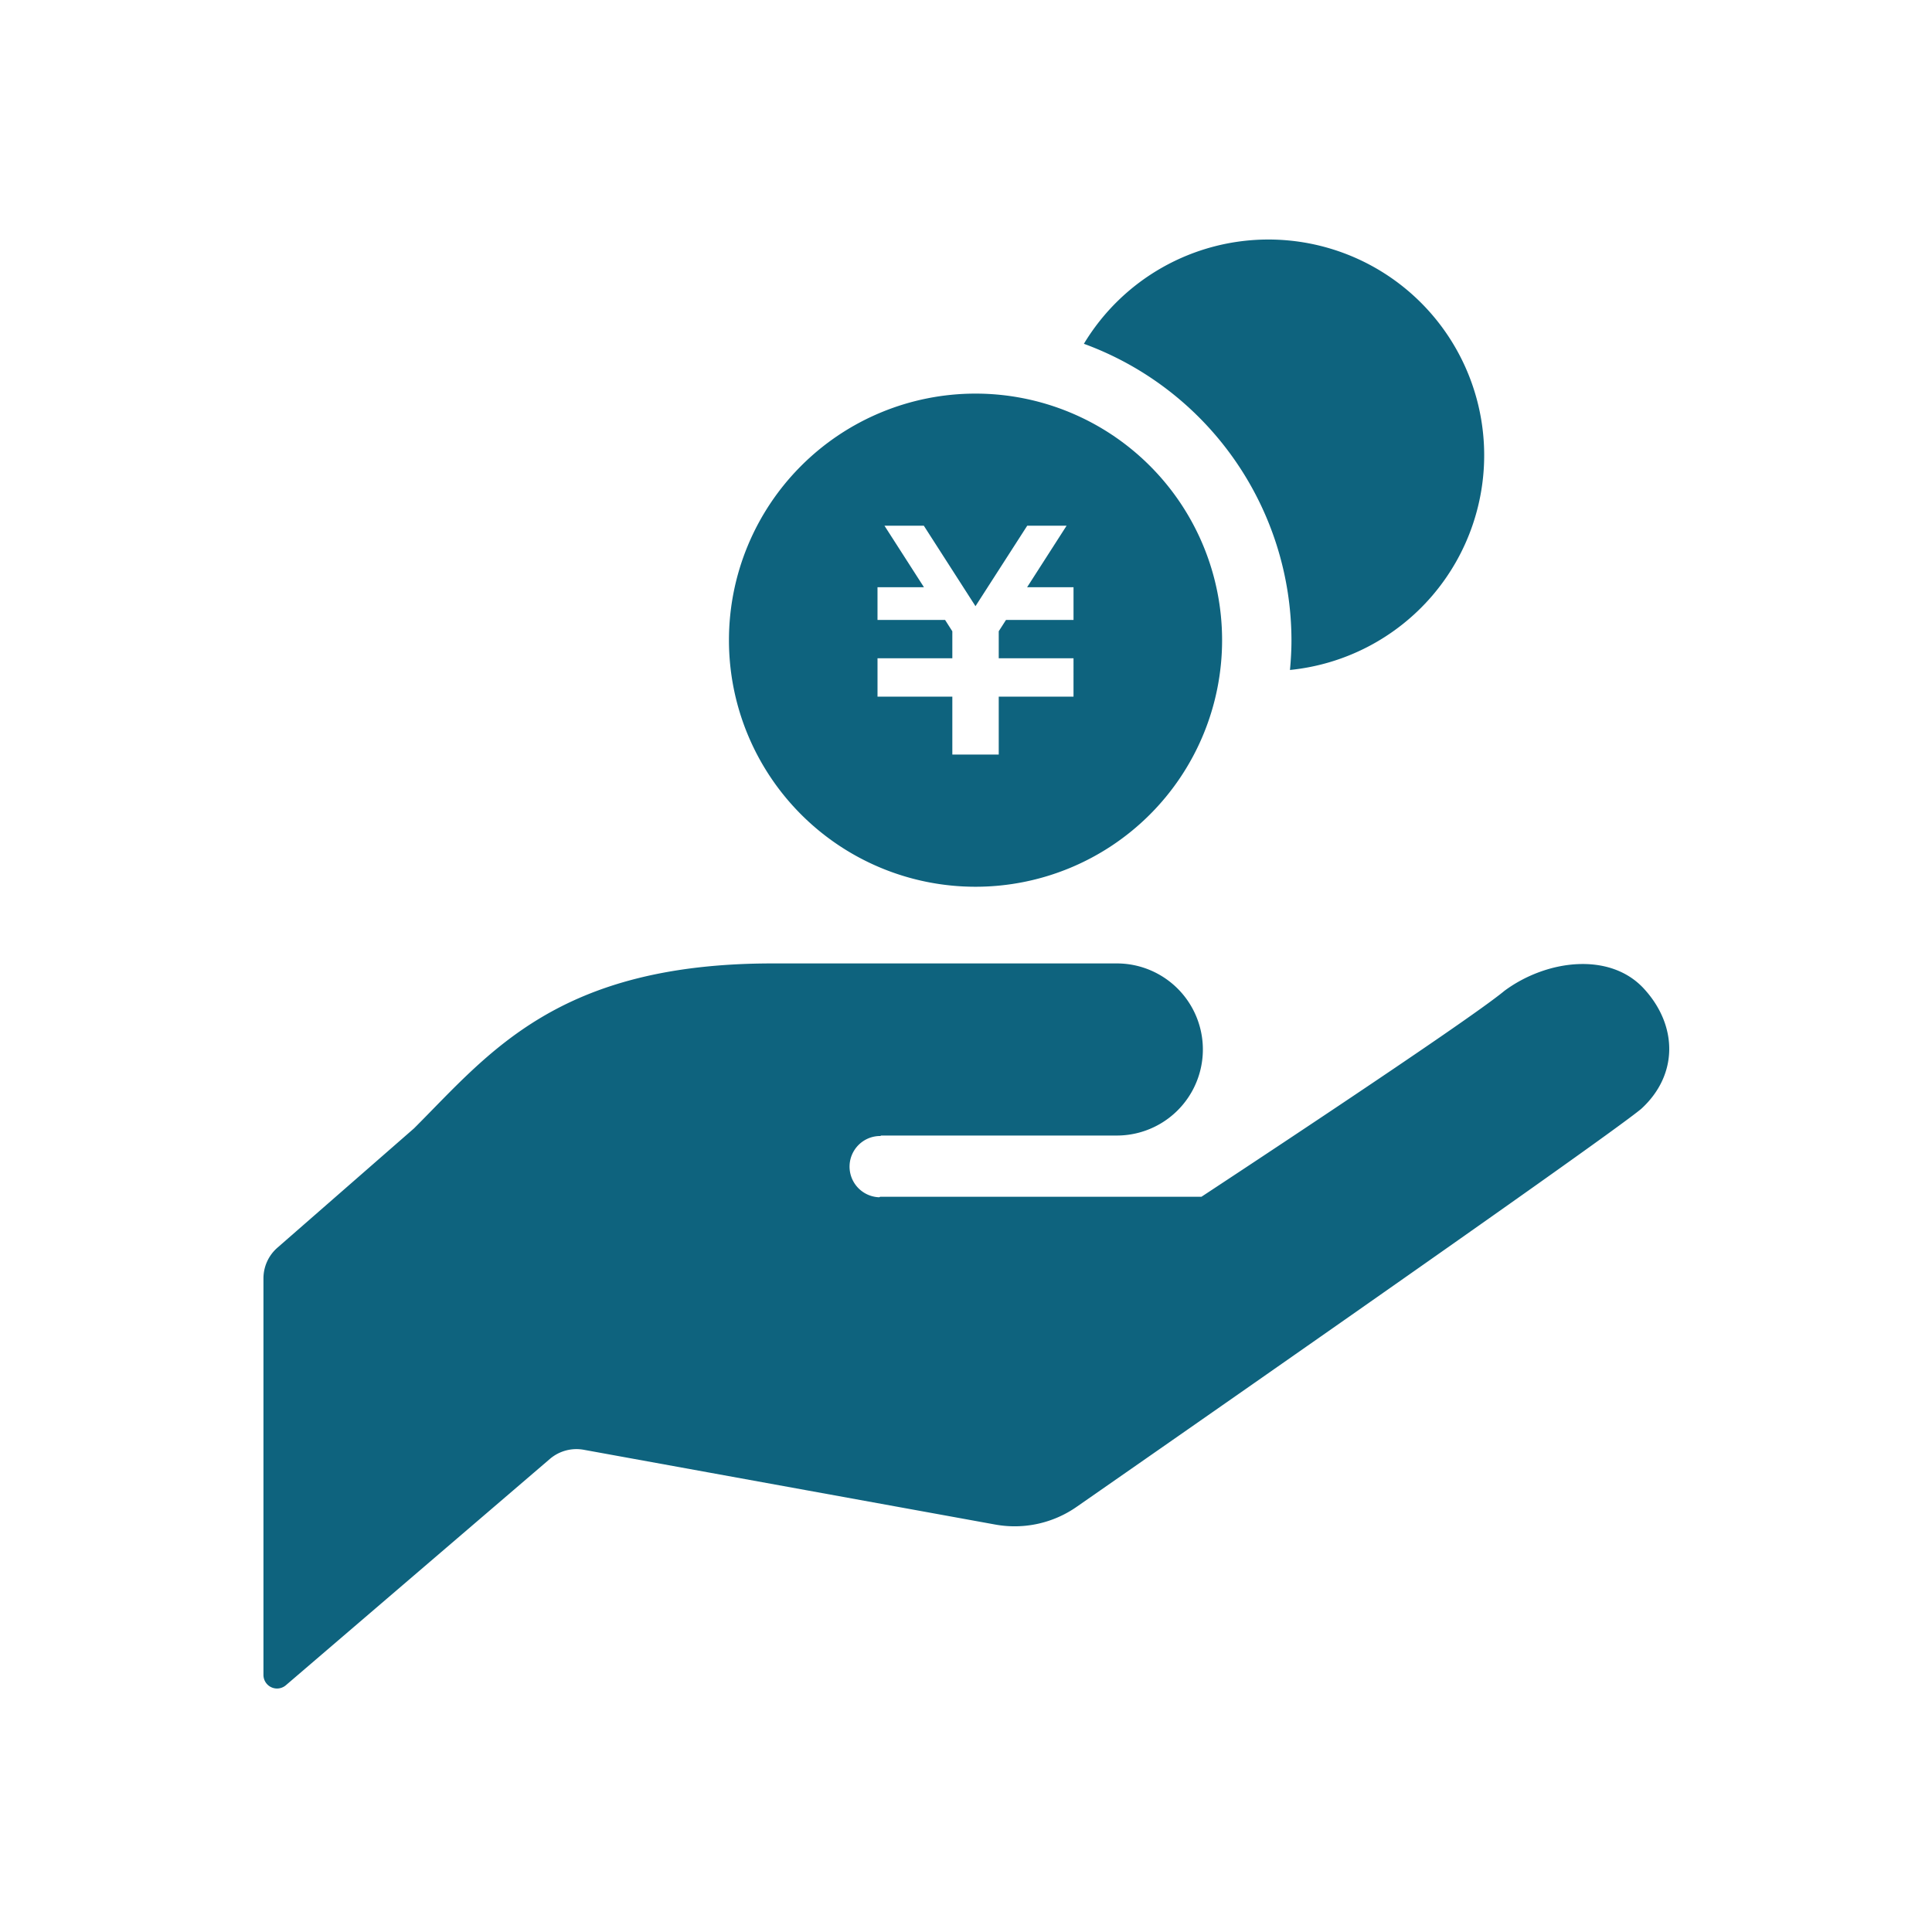
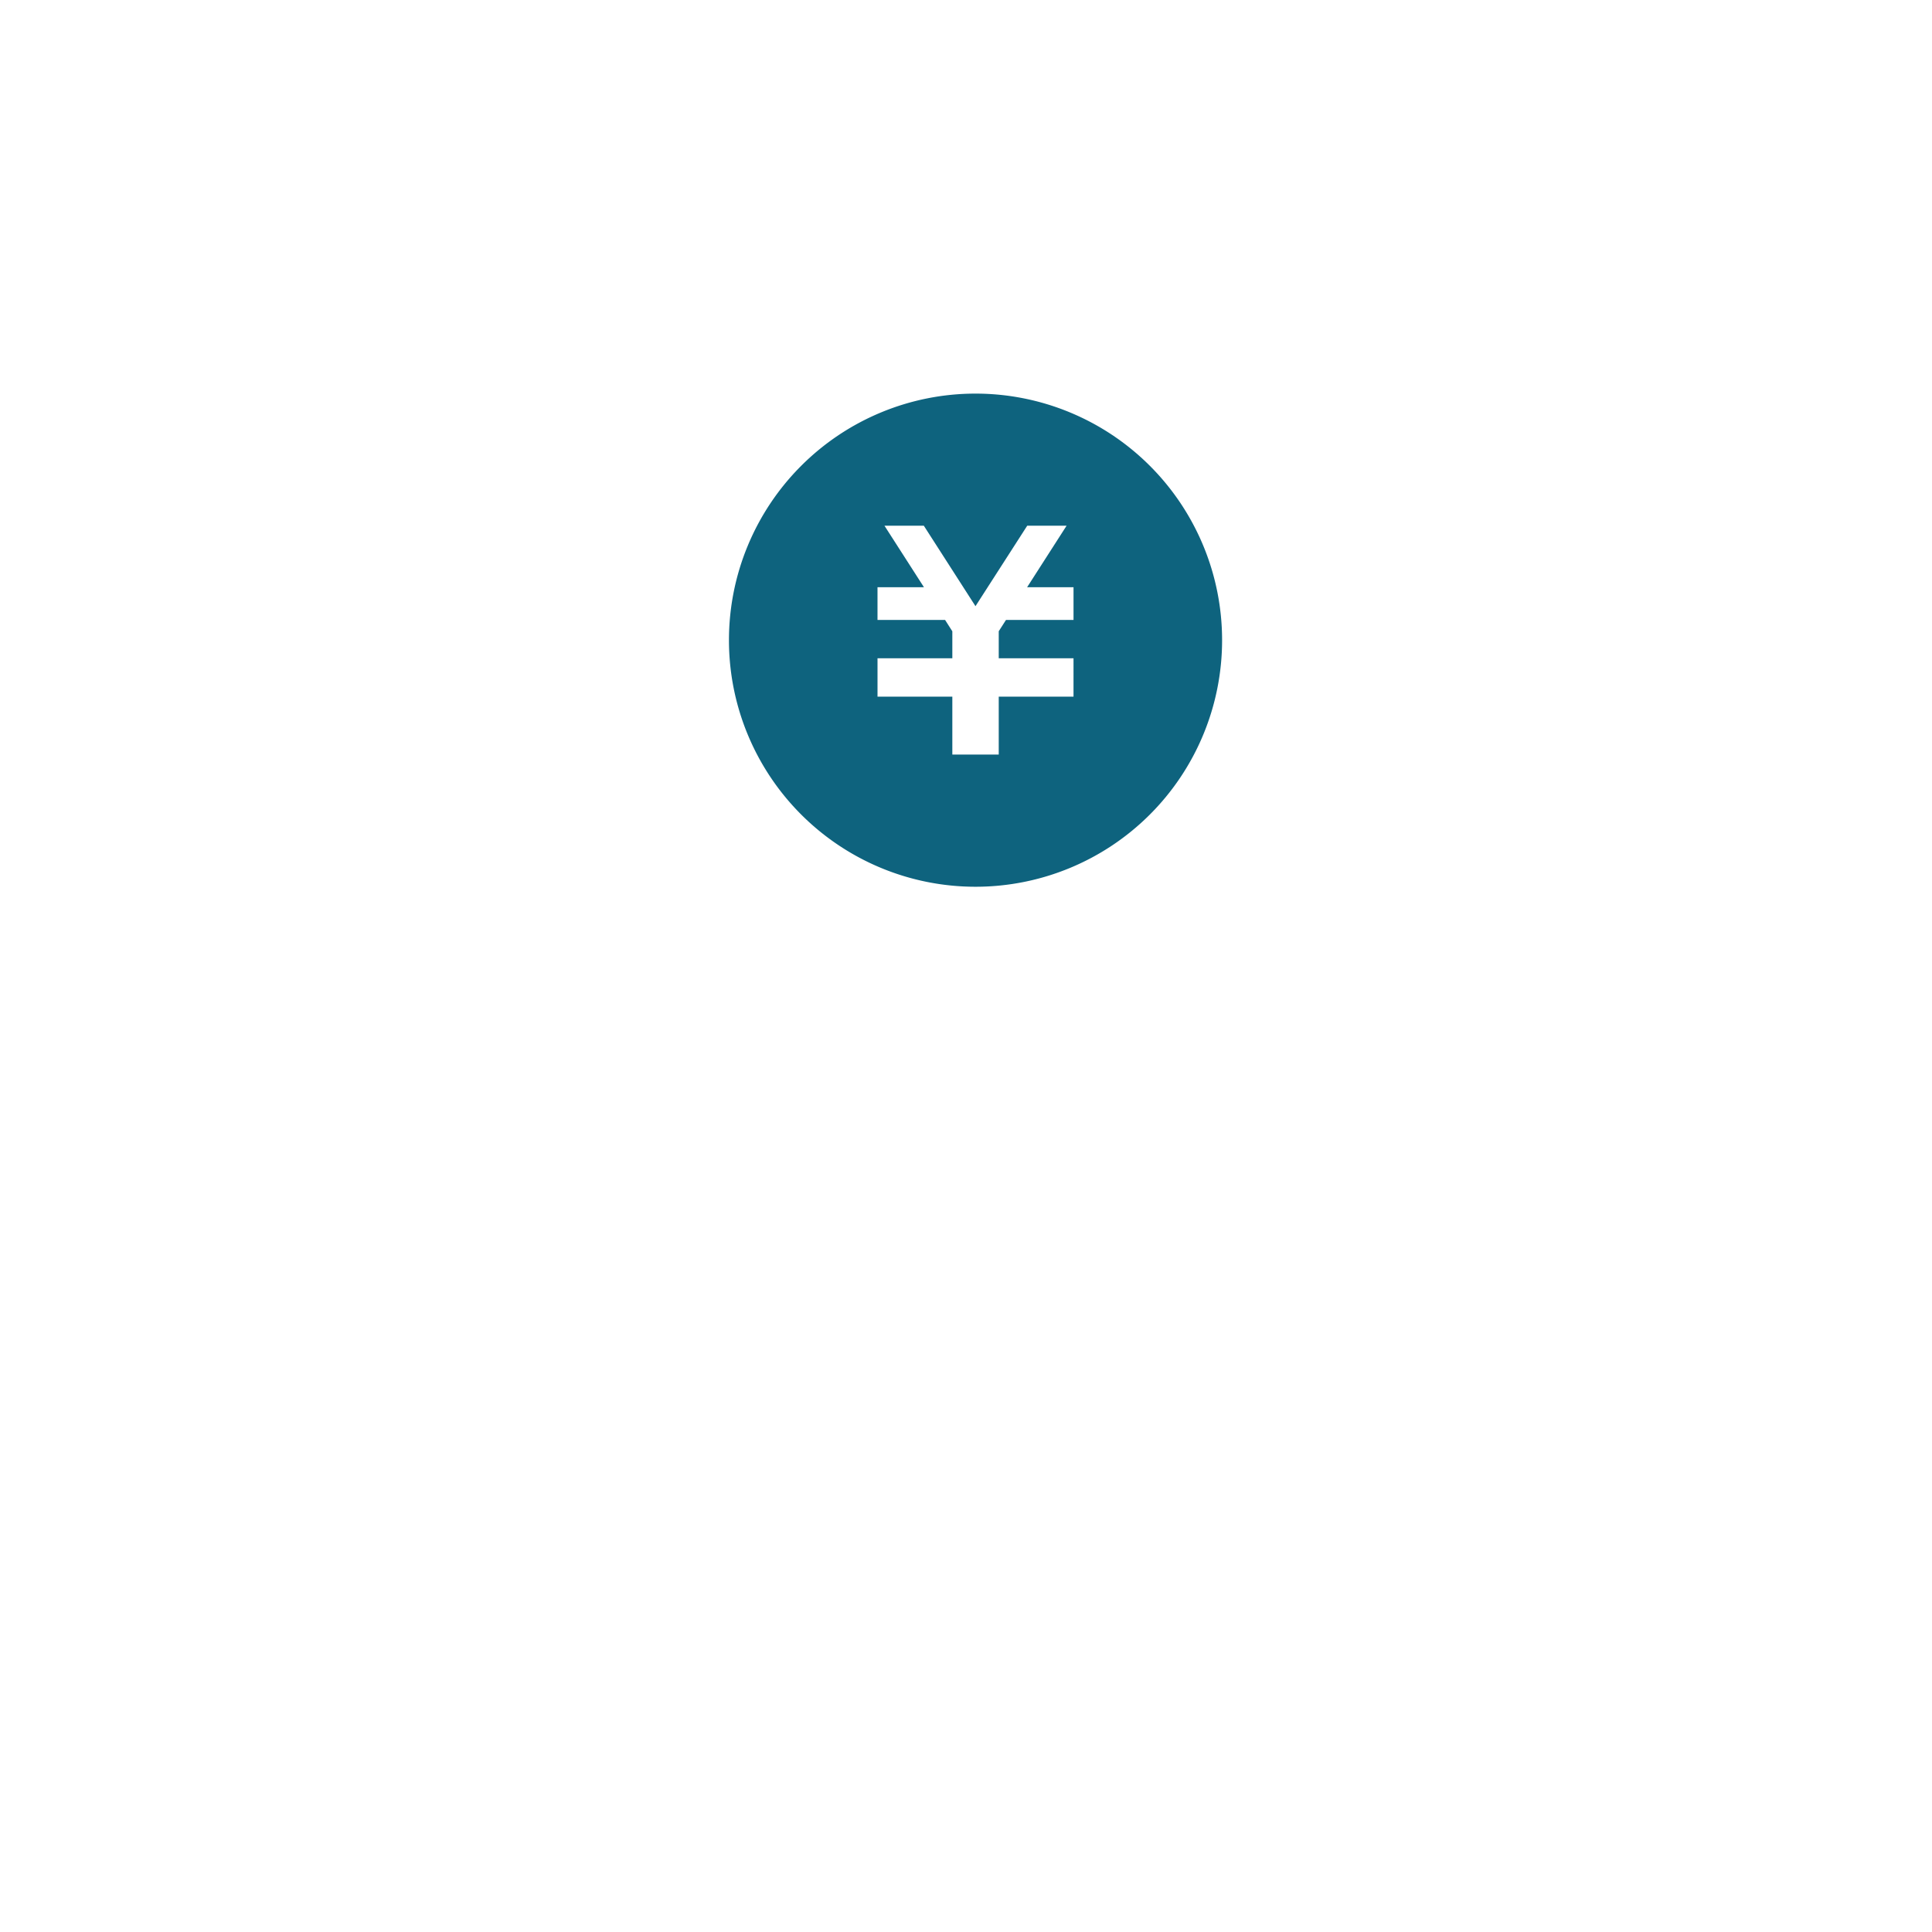
<svg xmlns="http://www.w3.org/2000/svg" width="242" height="242" viewBox="0 0 242 242">
  <defs>
    <clipPath id="clip-path">
      <rect id="長方形_25278" data-name="長方形 25278" width="242" height="242" transform="translate(1328 1269)" fill="#fff" />
    </clipPath>
  </defs>
  <g id="マスクグループ_3" data-name="マスクグループ 3" transform="translate(-1328 -1269)" clip-path="url(#clip-path)">
    <g id="お金を受け取るアイコン_円編" data-name="お金を受け取るアイコン　円編" transform="translate(1353.364 1299.002)">
-       <path id="パス_3171" data-name="パス 3171" d="M84.888,277.352h29.639a10.779,10.779,0,1,0,0-21.558H71.417c-26.952,0-35.483,11.228-44.915,20.655L9.386,291.4a5.1,5.1,0,0,0-1.75,3.838v49.684a1.7,1.7,0,0,0,2.808,1.285l33.079-28.354a5.113,5.113,0,0,1,4.226-1.141l51.545,9.366a13.578,13.578,0,0,0,10.286-2.277s65.8-45.746,70.644-49.8h0c4.636-4.248,4.581-10.413.333-15.038-4.254-4.642-12.186-3.656-17.475.26-4.847,4.043-37.958,25.8-37.958,25.8H84.888l-.127.061a3.838,3.838,0,1,1,.255-7.672Z" transform="translate(0 -165.118)" fill="#0e637e" />
-       <path id="パス_3172" data-name="パス 3172" d="M320.629,0a26.982,26.982,0,0,0-23.1,13.061,39.606,39.606,0,0,1,26,37.128c0,1.257-.072,2.5-.188,3.728A27.026,27.026,0,0,0,320.629,0Z" transform="translate(-187.126)" fill="#0e637e" />
      <path id="パス_3173" data-name="パス 3173" d="M203.005,54.451A30.885,30.885,0,1,0,233.89,85.336,30.886,30.886,0,0,0,203.005,54.451ZM215.28,82.8h-8.458l-.909,1.418V87.6h9.366V92.41h-9.366v7.256H200.1V92.41h-9.372V87.6H200.1V84.223l-.909-1.424h-8.464V78.7h5.816L191.6,71h4.93L203,81.077,209.48,71h4.93l-4.941,7.7h5.811v4.1Z" transform="translate(-106.176 -35.15)" fill="#0e637e" />
    </g>
  </g>
</svg>